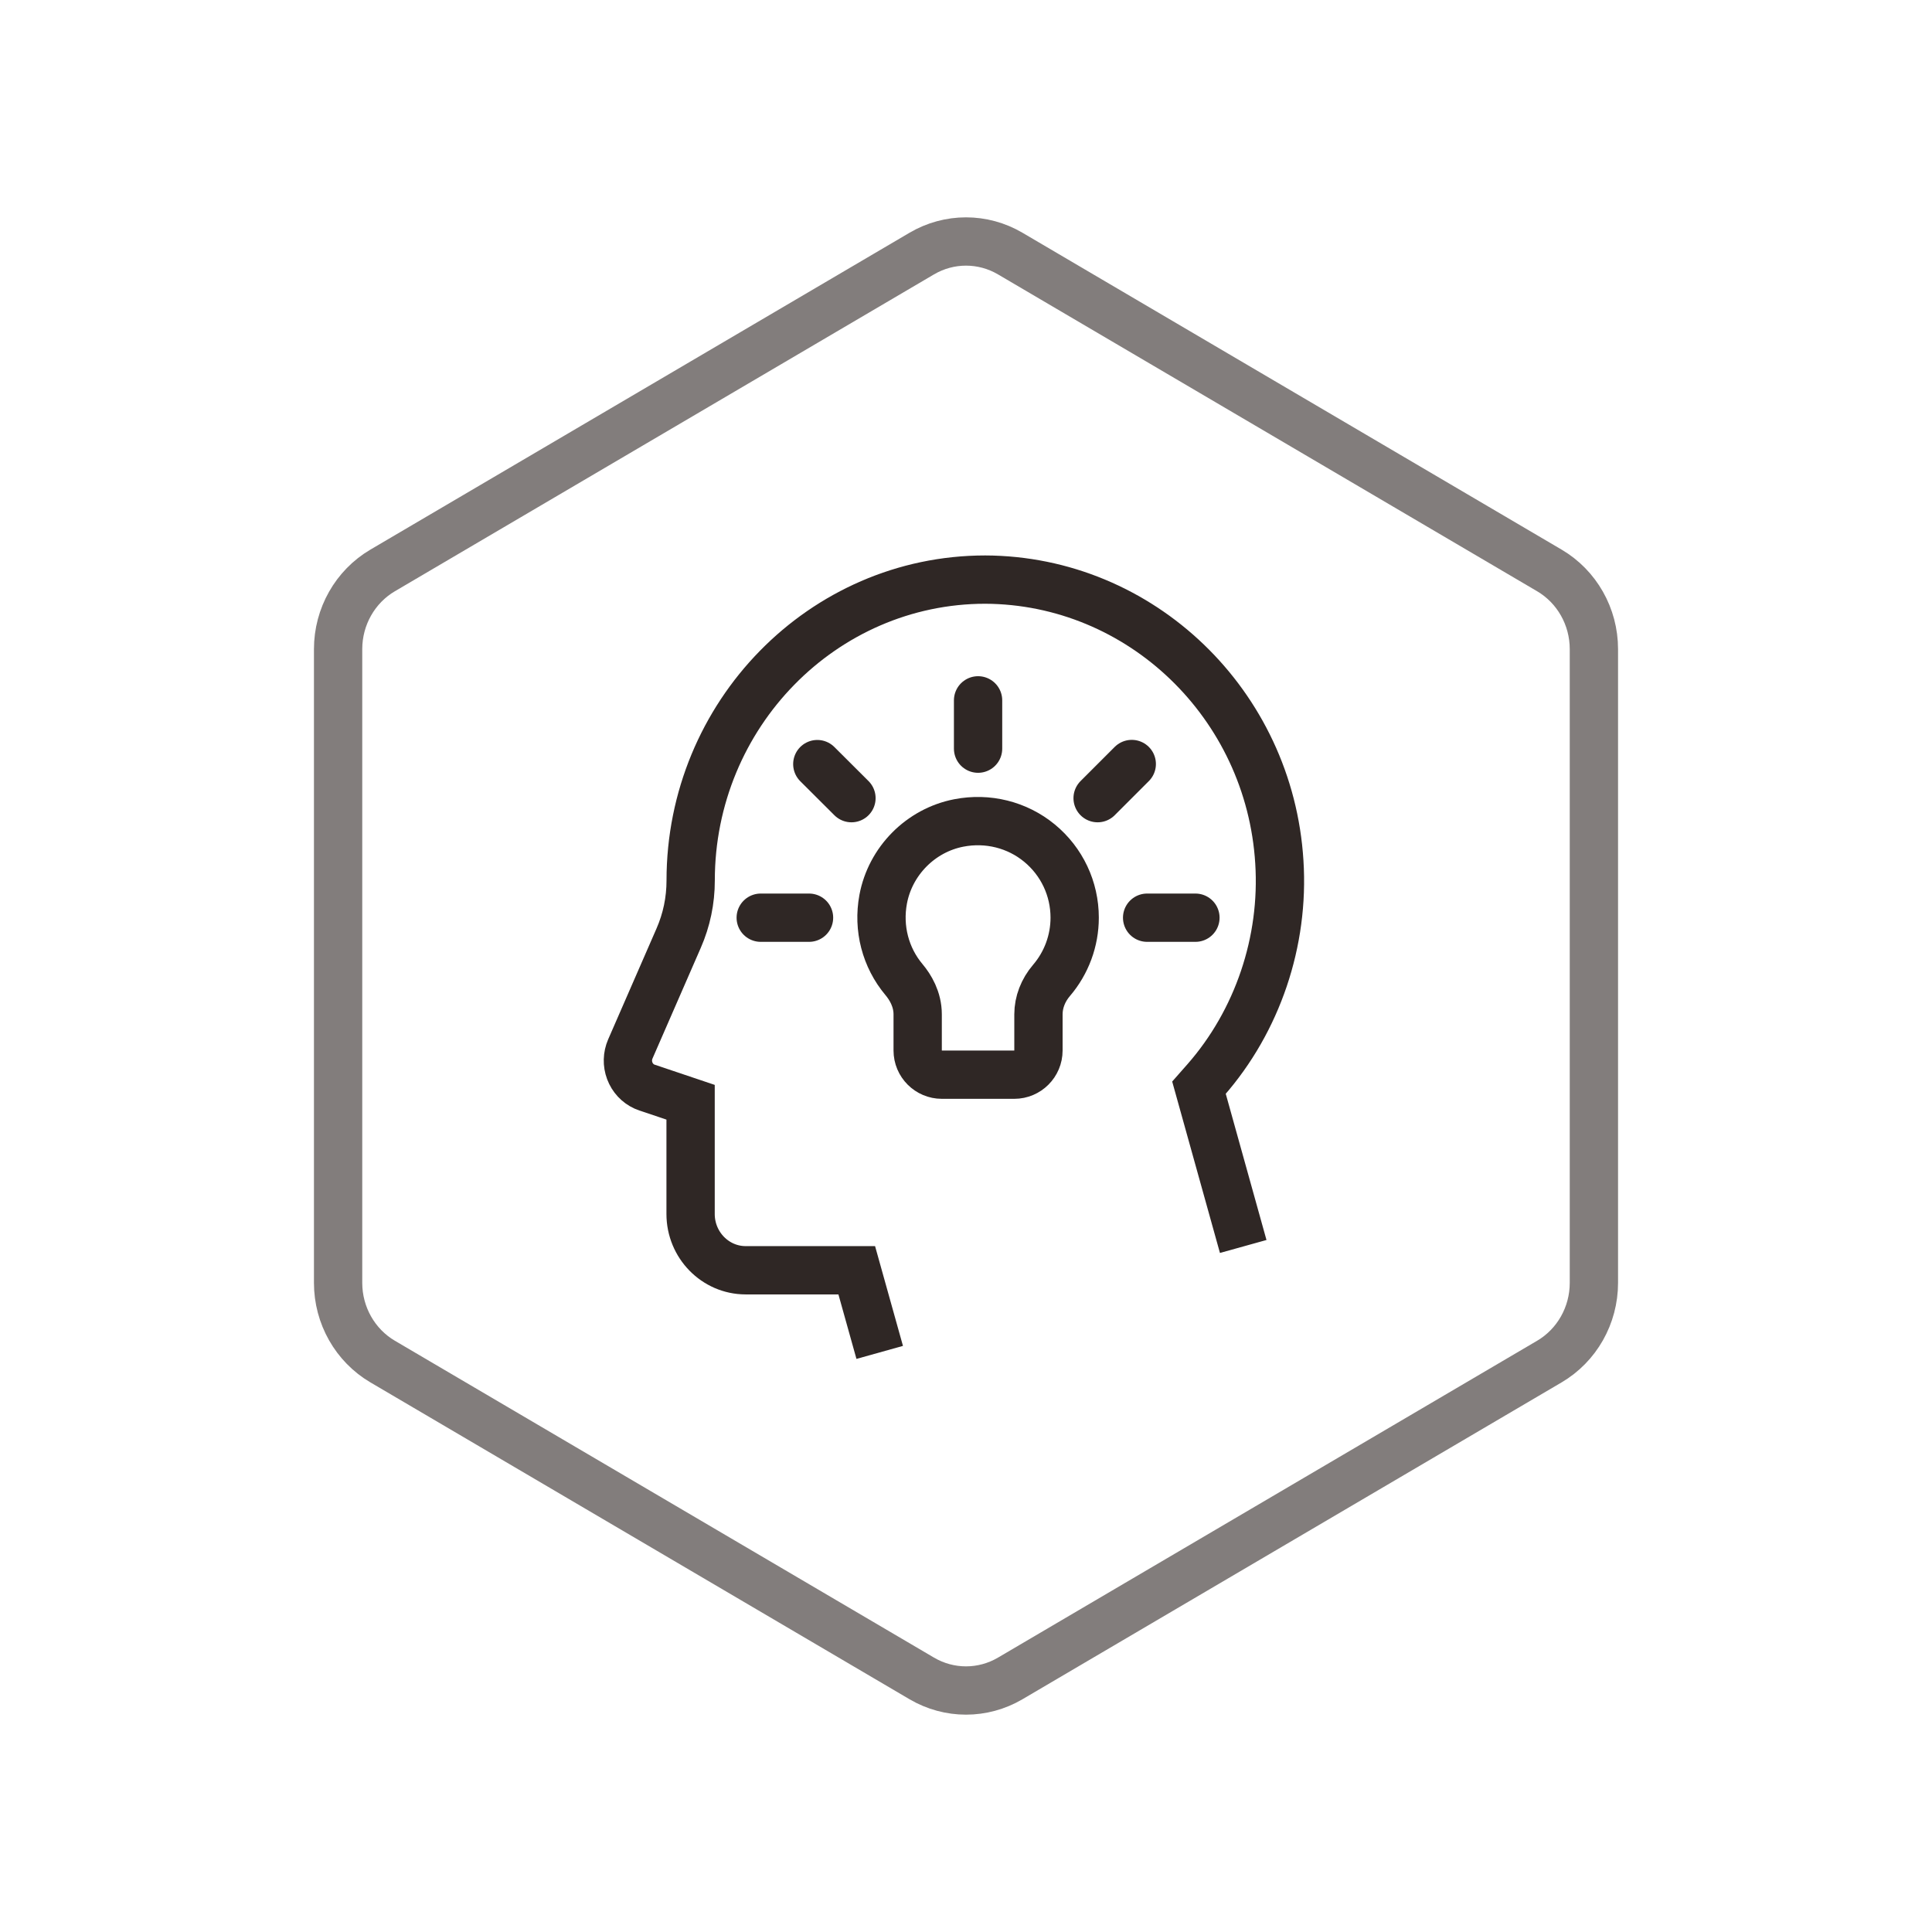
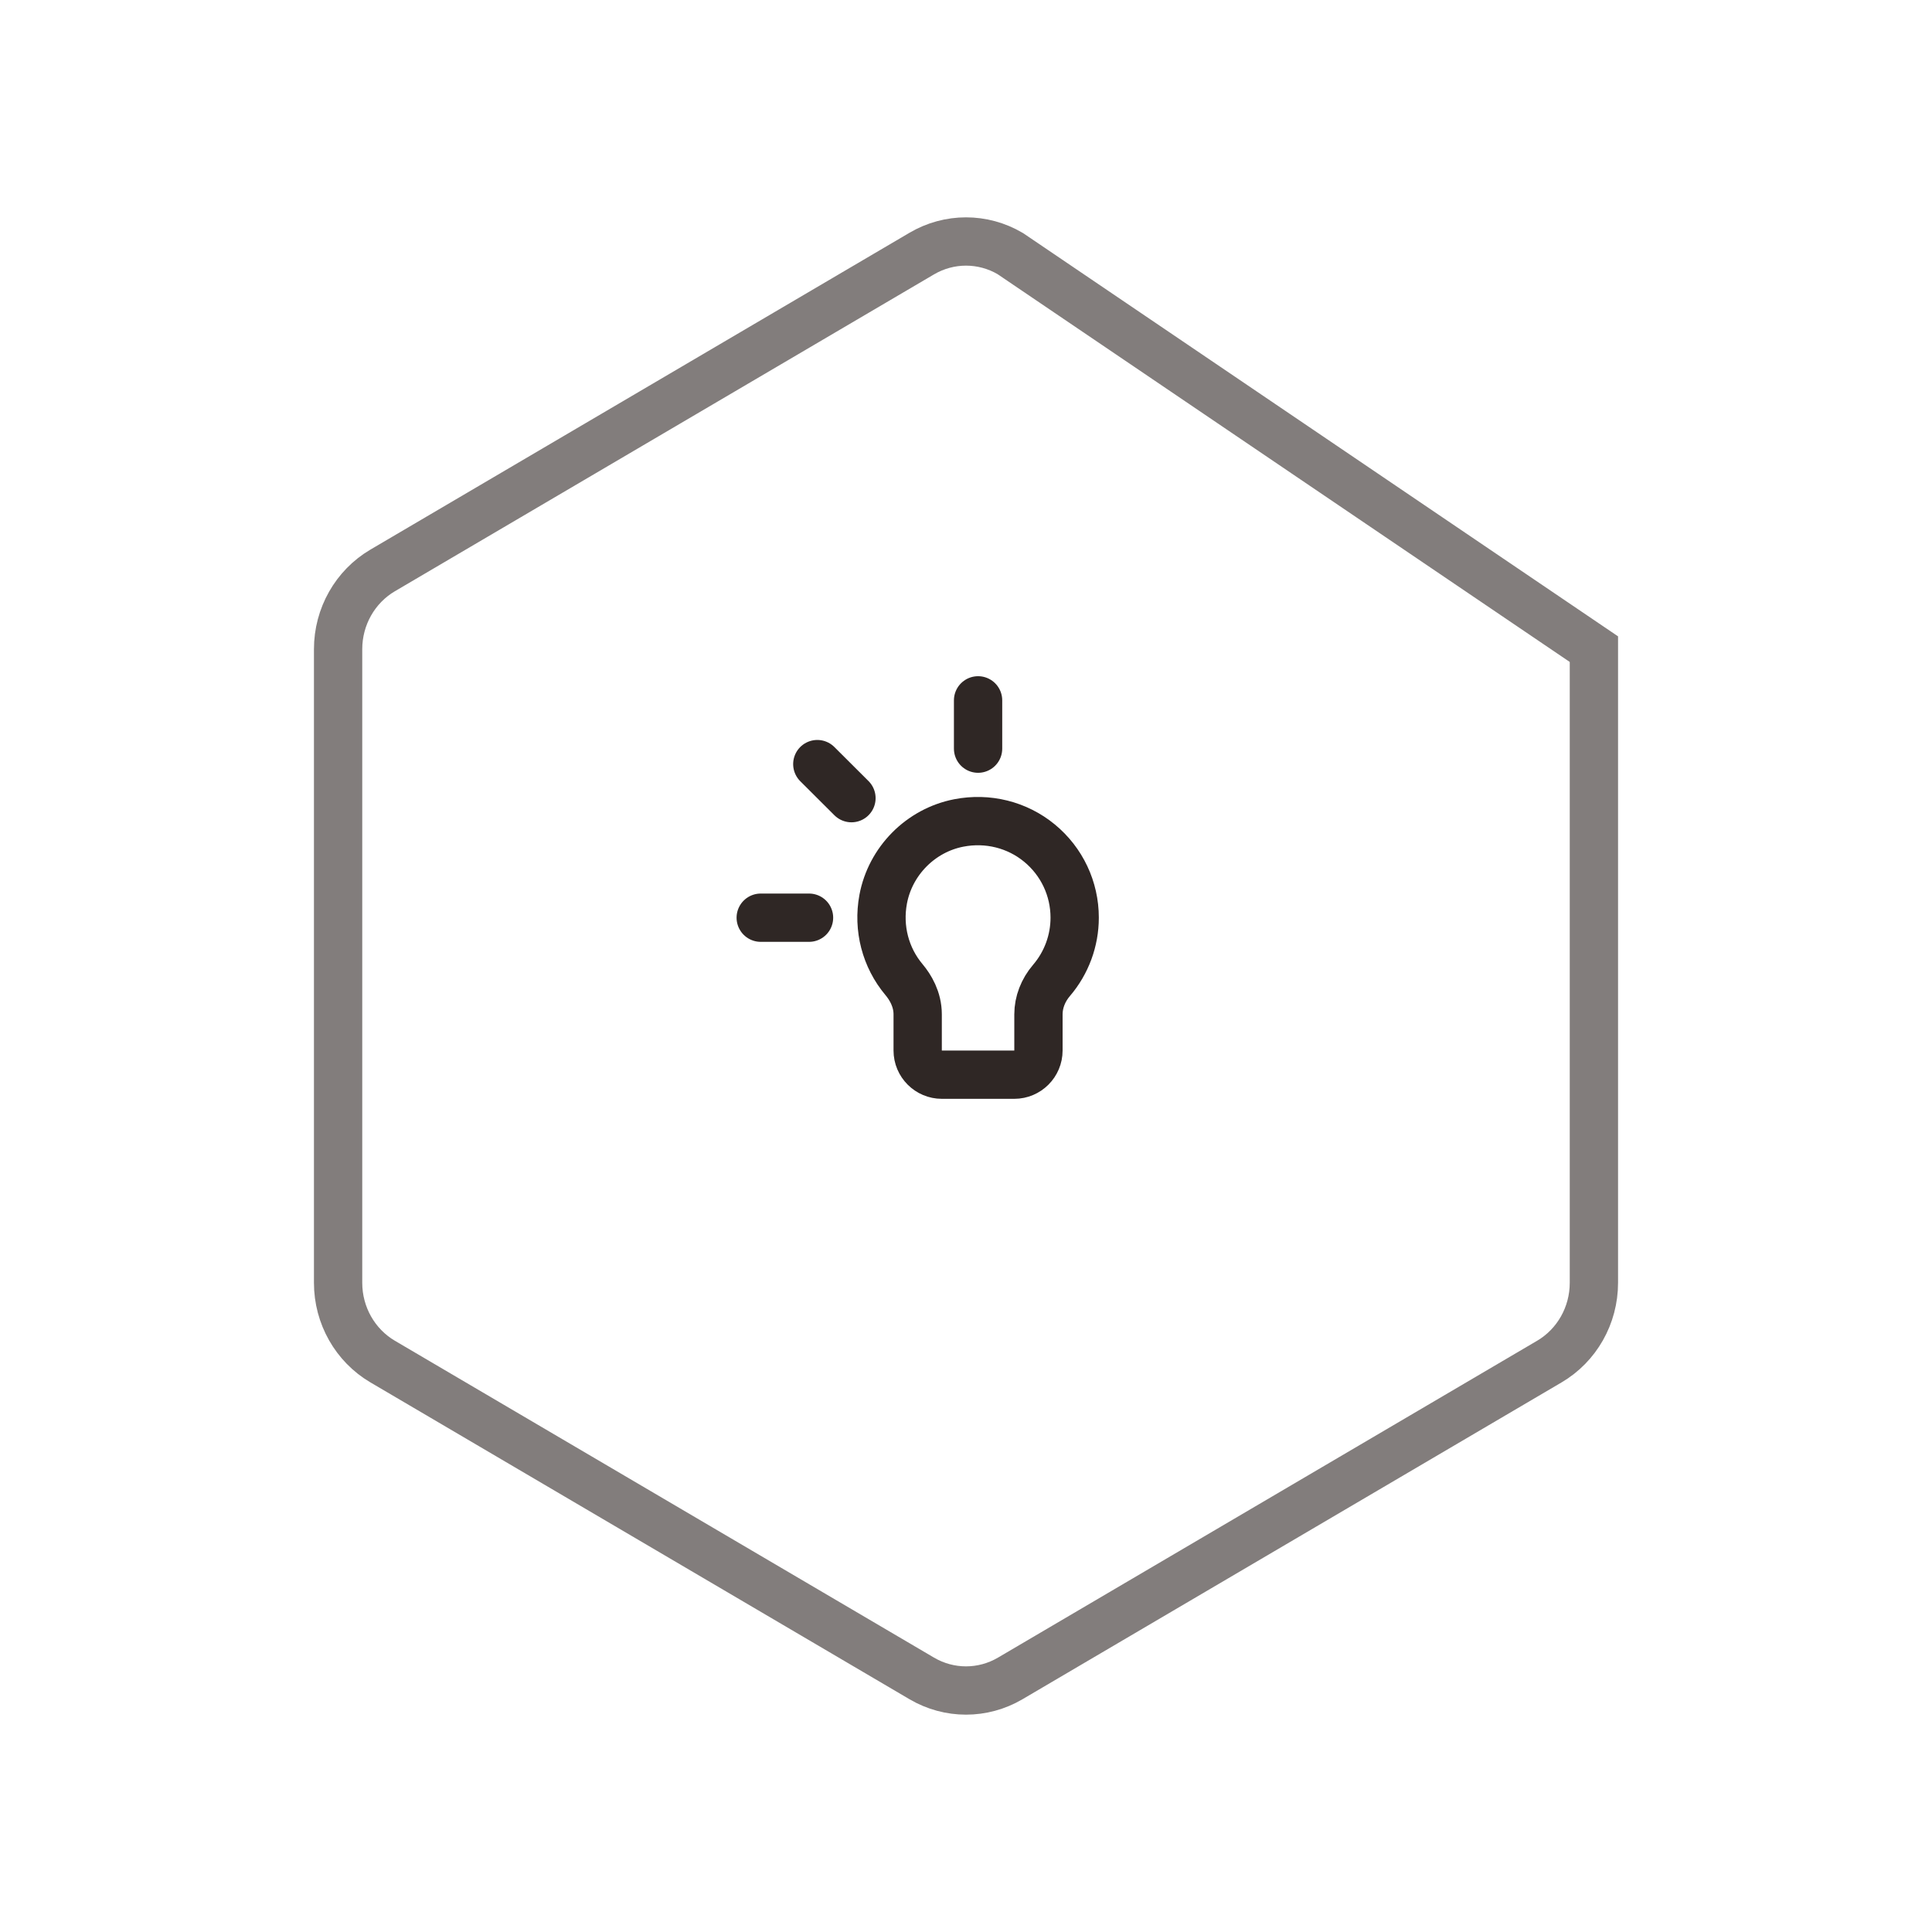
<svg xmlns="http://www.w3.org/2000/svg" width="80px" height="80px" viewBox="0 0 80 80" version="1.1">
  <title>平安脑/PAN_HX_zhaijjfa</title>
  <desc>Created with Sketch.</desc>
  <defs />
  <g id="平安脑" stroke="none" stroke-width="1" fill="none" fill-rule="evenodd" transform="translate(-1138, -719)">
    <g id="核心价值4" transform="translate(120, 617)" stroke-width="2">
      <g id="综合AI解决方案" transform="translate(915, 102)">
        <g id="平安脑/PAN_HX_zhaijjfa" transform="translate(103, 0)">
-           <path d="M41.832,10.5 C40.697,9.833 39.303,9.833 38.168,10.5 L15.845,23.62 C14.705,24.29 14,25.533 14,26.88 L14,53.12 C14,54.467 14.705,55.71 15.845,56.38 L38.168,69.5 C39.303,70.167 40.697,70.167 41.832,69.5 L64.155,56.38 C65.295,55.71 66,54.467 66,53.12 L66,26.88 C66,25.533 65.295,24.29 64.155,23.62 L41.832,10.5 Z" id="Polygon-Copy" stroke="#827D7C" />
+           <path d="M41.832,10.5 C40.697,9.833 39.303,9.833 38.168,10.5 L15.845,23.62 C14.705,24.29 14,25.533 14,26.88 L14,53.12 C14,54.467 14.705,55.71 15.845,56.38 L38.168,69.5 C39.303,70.167 40.697,70.167 41.832,69.5 L64.155,56.38 C65.295,55.71 66,54.467 66,53.12 L66,26.88 L41.832,10.5 Z" id="Polygon-Copy" stroke="#827D7C" />
          <g id="Group-8" transform="translate(26, 24)" stroke="#2F2725">
-             <path d="M10.427,32 L9.476,28.599 L4.873,28.599 C3.618,28.597 2.596,27.552 2.596,26.269 L2.596,21.642 L0.79,21.034 C0.756,21.023 0.721,21.009 0.686,20.994 C0.404,20.866 0.188,20.633 0.077,20.339 C-0.033,20.045 -0.025,19.724 0.1,19.436 L2.101,14.848 C2.431,14.093 2.599,13.289 2.599,12.46 C2.599,5.592 8.07,0.002 14.795,0 C21.239,0.023 26.574,5.16 26.975,11.693 C27.185,14.982 26.072,18.274 23.921,20.727 L23.647,21.038 L25.479,27.614" id="Stroke-51" />
            <path d="M17.043,10.911 C16.117,10.148 14.898,9.844 13.701,10.077 C12.122,10.383 10.864,11.654 10.57,13.239 C10.348,14.436 10.663,15.649 11.435,16.567 C11.692,16.874 11.999,17.372 11.999,18 L11.999,18.5 L11.999,19.5 C11.999,20.051 12.448,20.5 12.999,20.5 L16,20.5 C16.551,20.5 17,20.051 17,19.5 L17,18.5 L17,18 C17,17.502 17.192,17.003 17.541,16.596 C18.159,15.873 18.5,14.951 18.5,13.999 C18.5,12.8 17.969,11.674 17.043,10.911 Z" id="Path" />
            <g id="Group-7" transform="translate(5.5, 5)" stroke-linecap="round">
              <path d="M2,9 L0,9" id="Stroke-3" />
-               <path d="M18,9 L16,9" id="Stroke-5" />
              <path d="M9,0 L9,2" id="Stroke-7" />
              <path d="M3.757,4.05 L2.343,2.64" id="Stroke-10" />
-               <path d="M15.364,2.636 L13.95,4.05" id="Stroke-11" />
            </g>
          </g>
        </g>
      </g>
    </g>
  </g>
</svg>